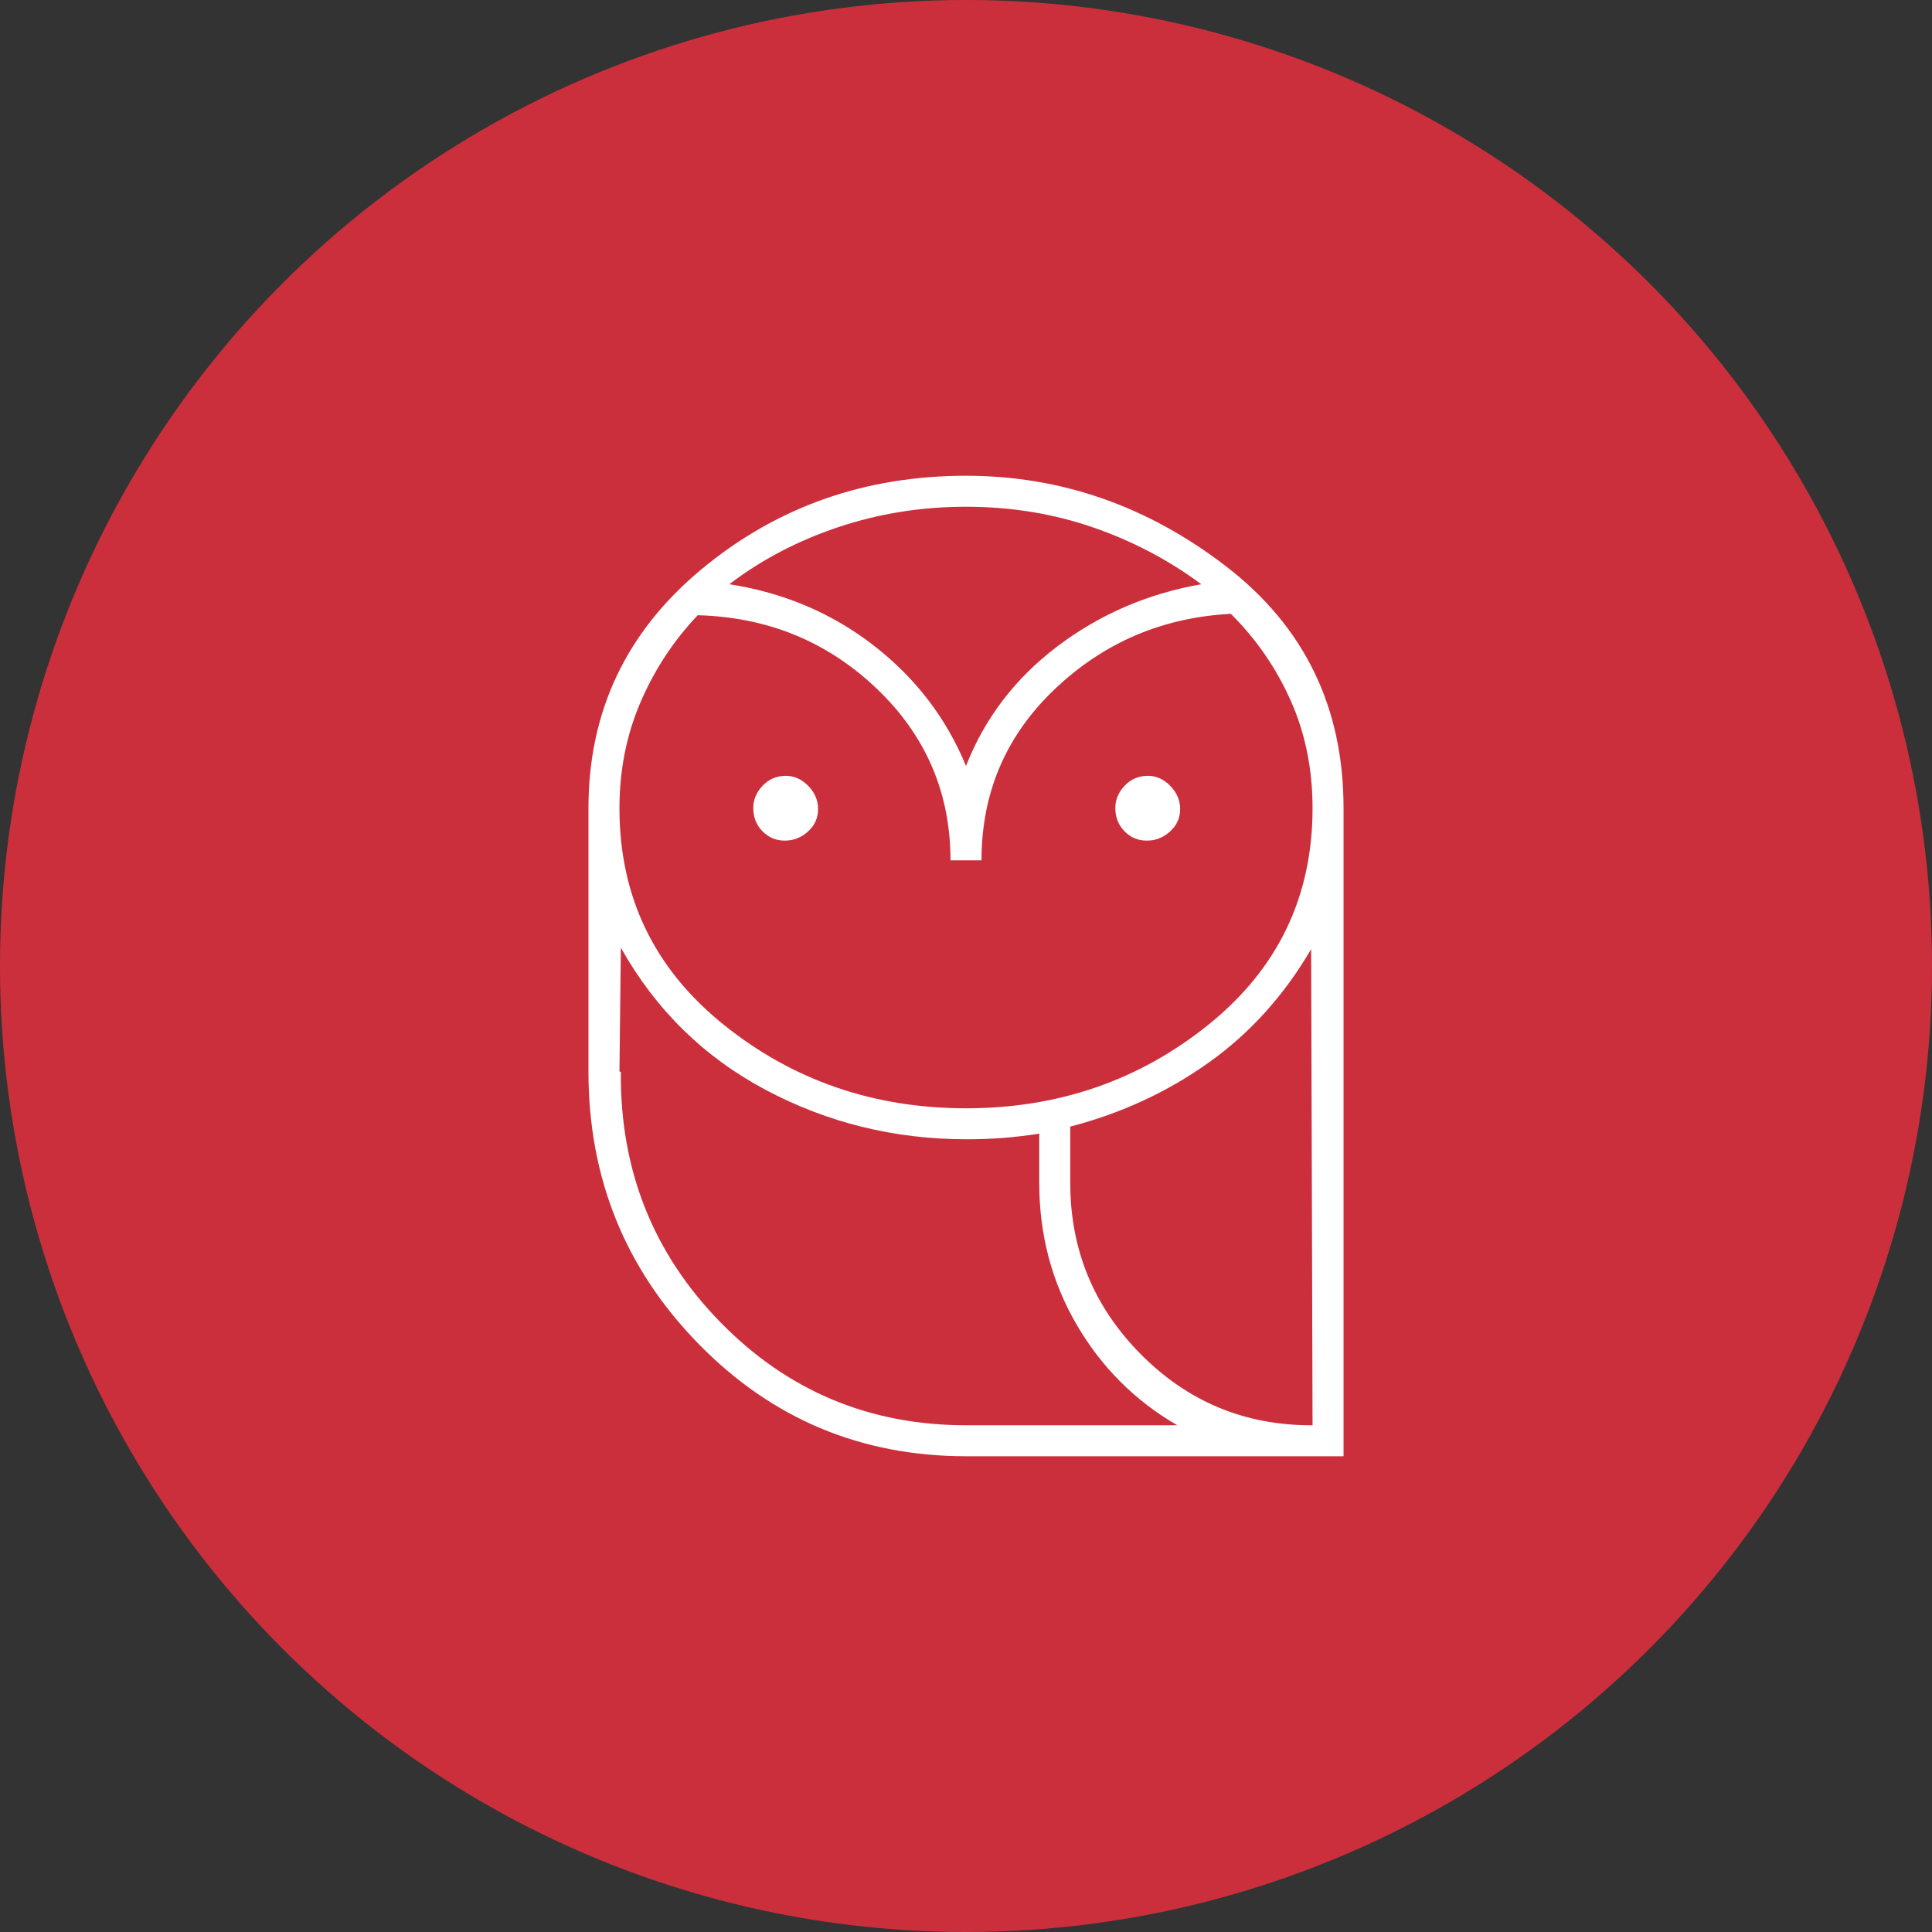
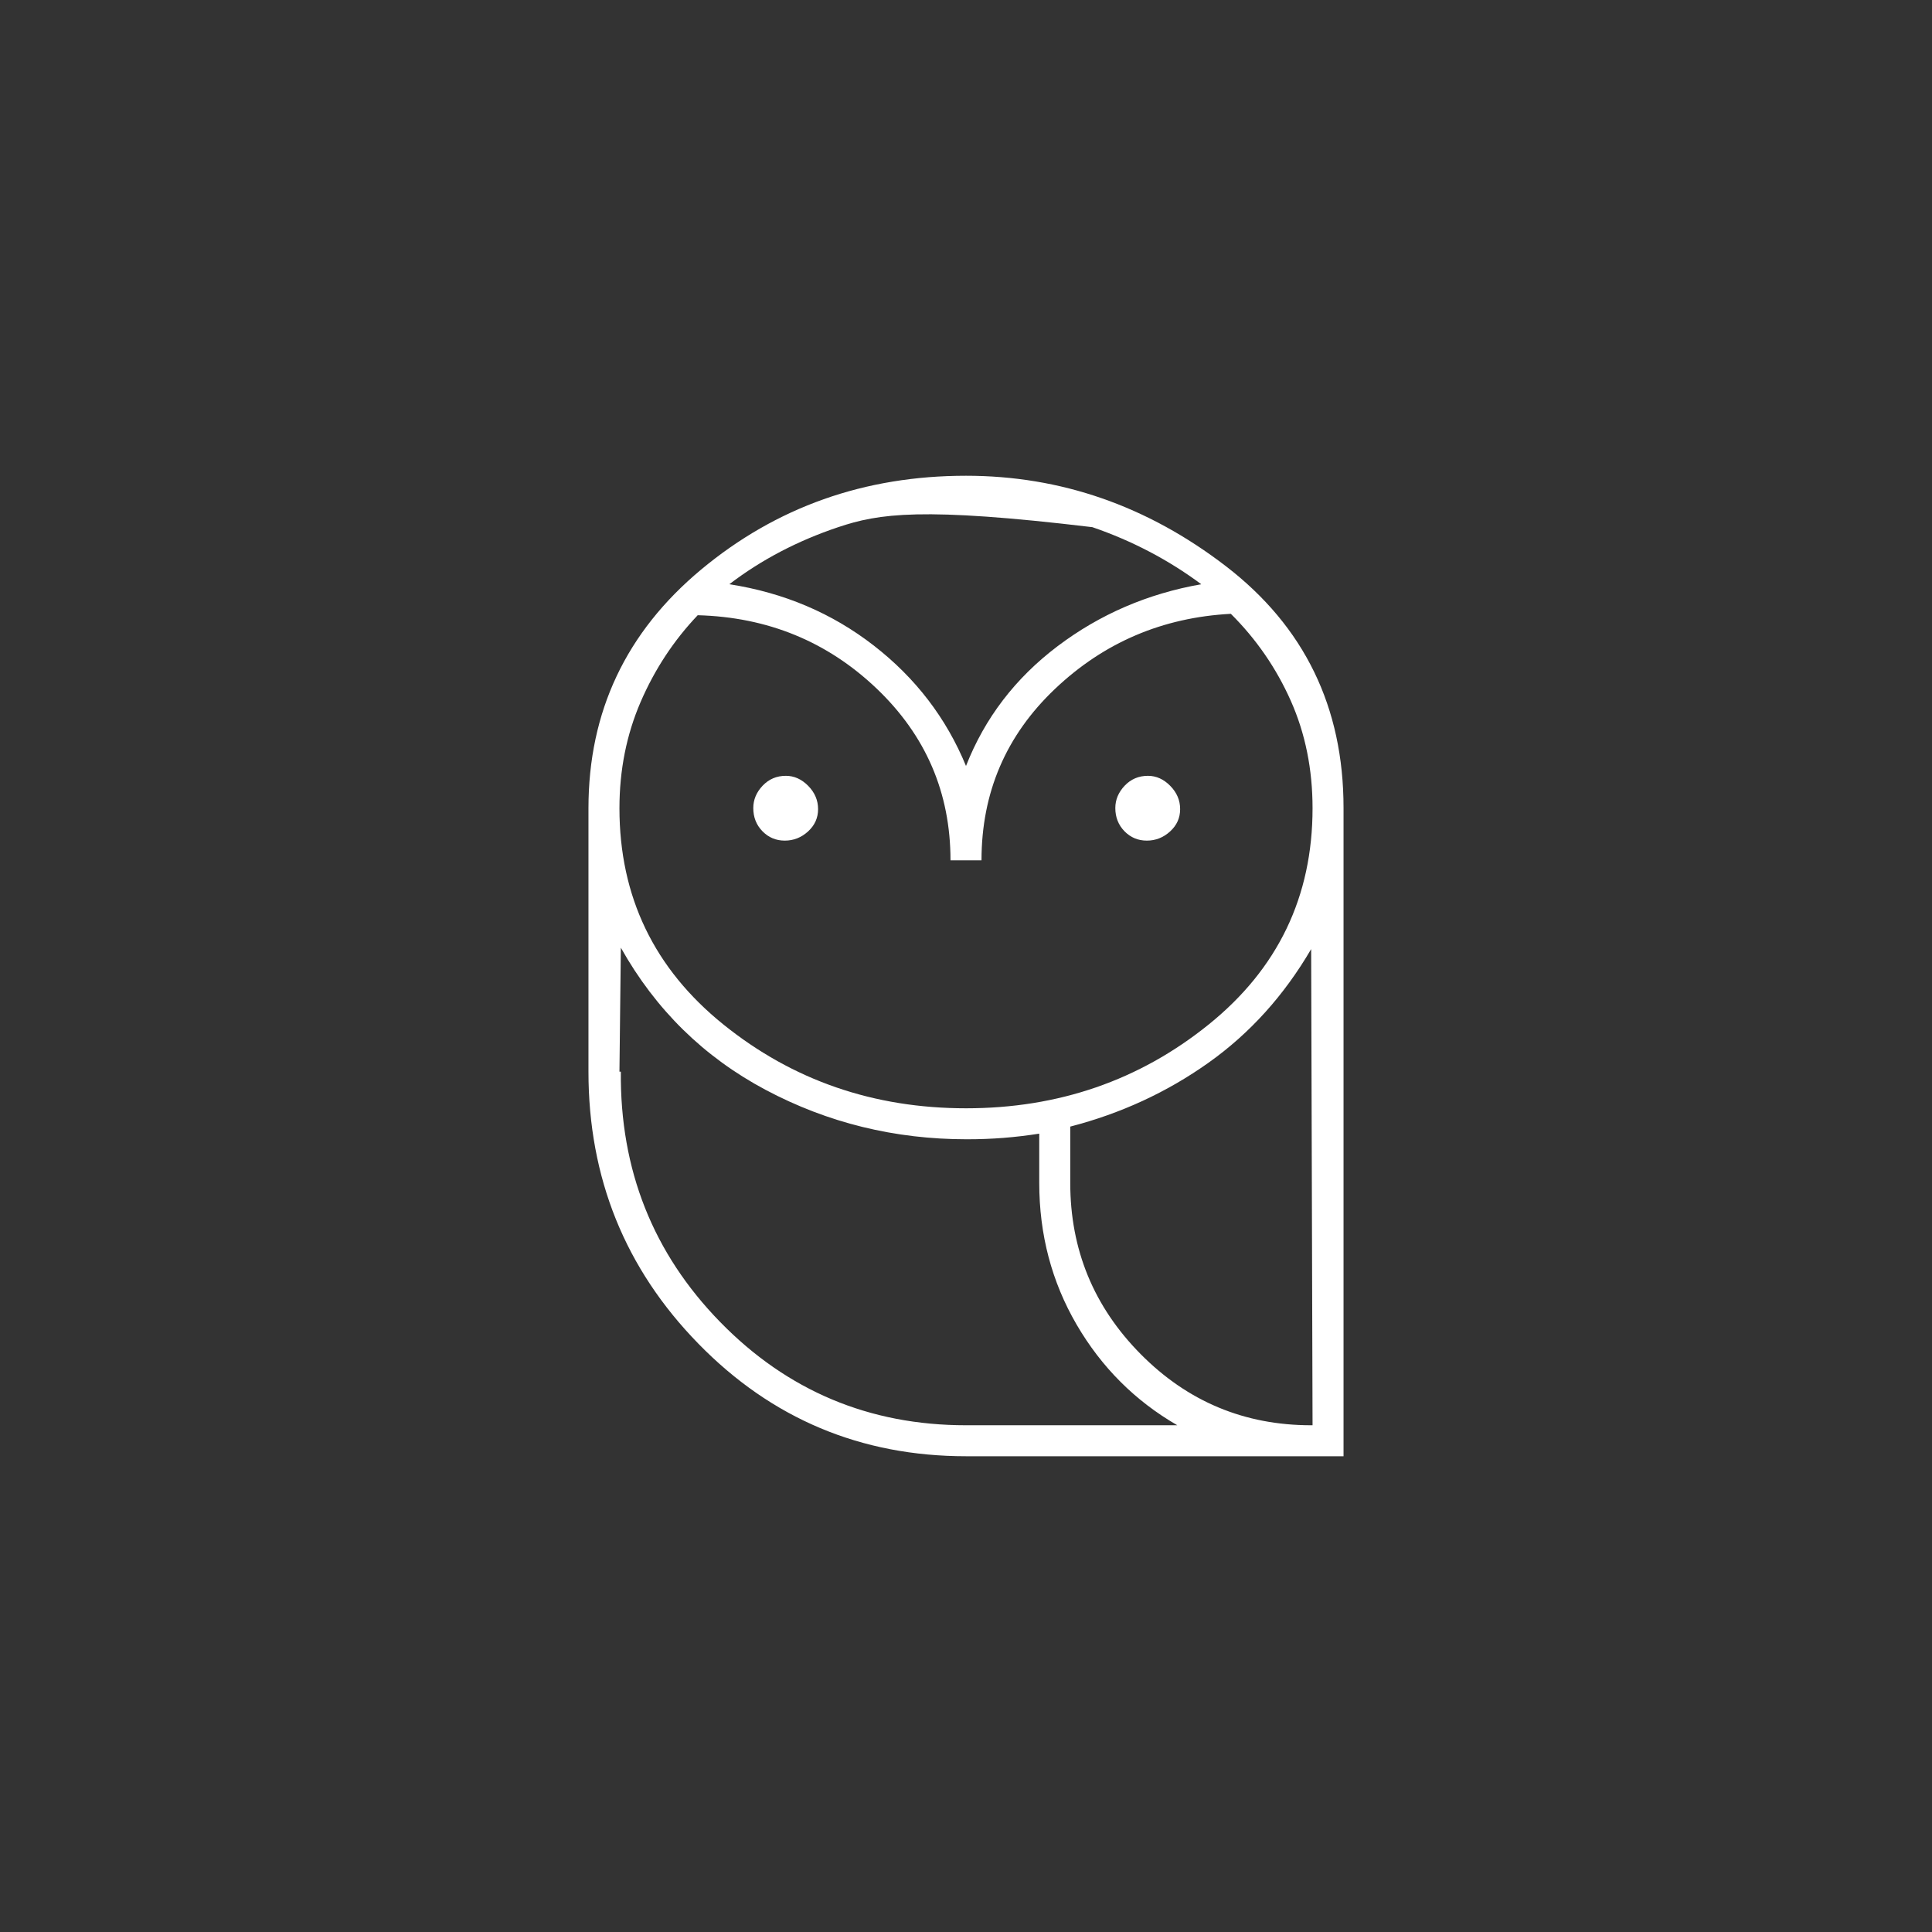
<svg xmlns="http://www.w3.org/2000/svg" width="80" height="80" viewBox="0 0 80 80" fill="none">
  <rect x="0" y="0" width="80" height="80" fill="#333333" stroke="none" />
-   <circle cx="40" cy="40" r="40" fill="#CC2F3C" />
-   <path d="M40.009 60.3C35.648 60.3 31.95 58.746 28.917 55.638C25.883 52.53 24.367 48.776 24.367 44.375V33.467C24.367 29.468 25.922 26.174 29.033 23.584C32.145 20.995 35.8 19.7 40 19.7C43.928 19.7 47.515 20.949 50.763 23.446C54.01 25.944 55.633 29.279 55.633 33.452V60.3H40.009ZM40 59.017H48.75C47 58.006 45.61 56.615 44.579 54.846C43.549 53.076 43.033 51.122 43.033 48.983V46.942C42.541 47.019 42.048 47.078 41.556 47.117C41.063 47.156 40.554 47.175 40.029 47.175C37.047 47.175 34.274 46.494 31.711 45.133C29.148 43.772 27.147 41.808 25.708 39.242L25.65 44.375C25.65 48.419 27.035 51.871 29.806 54.729C32.577 57.587 35.975 59.017 40 59.017ZM44.317 48.983C44.317 51.744 45.299 54.107 47.263 56.071C49.226 58.035 51.589 59.017 54.35 59.017L54.292 39.3C53.169 41.222 51.751 42.792 50.038 44.008C48.324 45.225 46.417 46.106 44.317 46.65V48.983ZM39.358 35.625C39.358 32.825 38.337 30.453 36.296 28.508C34.254 26.564 31.786 25.553 28.891 25.475C27.899 26.518 27.11 27.715 26.526 29.068C25.942 30.422 25.65 31.888 25.65 33.467C25.65 37.126 27.086 40.112 29.957 42.424C32.828 44.736 36.177 45.892 40.004 45.892C43.83 45.892 47.178 44.736 50.047 42.424C52.916 40.112 54.35 37.126 54.35 33.467C54.35 31.854 54.05 30.372 53.45 29.02C52.849 27.668 52.022 26.467 50.967 25.417C48.137 25.567 45.709 26.604 43.682 28.529C41.655 30.454 40.642 32.819 40.642 35.625H39.358ZM32.496 34.808C32.132 34.808 31.824 34.679 31.571 34.42C31.318 34.161 31.192 33.841 31.192 33.459C31.192 33.114 31.321 32.806 31.58 32.533C31.839 32.261 32.159 32.125 32.541 32.125C32.886 32.125 33.194 32.264 33.467 32.541C33.739 32.819 33.875 33.14 33.875 33.504C33.875 33.868 33.736 34.176 33.459 34.429C33.181 34.682 32.86 34.808 32.496 34.808ZM47.488 34.808C47.124 34.808 46.815 34.679 46.562 34.42C46.31 34.161 46.183 33.841 46.183 33.459C46.183 33.114 46.313 32.806 46.571 32.533C46.83 32.261 47.151 32.125 47.533 32.125C47.878 32.125 48.186 32.264 48.458 32.541C48.731 32.819 48.867 33.14 48.867 33.504C48.867 33.868 48.728 34.176 48.45 34.429C48.172 34.682 47.852 34.808 47.488 34.808ZM30.2 24.192C32.456 24.542 34.449 25.387 36.179 26.729C37.91 28.071 39.183 29.733 40 31.717C40.778 29.733 42.042 28.081 43.792 26.758C45.542 25.436 47.525 24.581 49.742 24.192C48.381 23.181 46.877 22.393 45.233 21.829C43.588 21.265 41.843 20.983 39.999 20.983C38.155 20.983 36.391 21.265 34.708 21.829C33.025 22.393 31.522 23.181 30.2 24.192ZM40 59.017C35.975 59.017 32.577 57.587 29.806 54.729C27.035 51.871 25.65 48.419 25.65 44.375H25.708C25.669 48.439 27.041 51.895 29.823 54.744C32.605 57.592 35.998 59.017 40 59.017ZM44.317 48.983C44.317 51.744 45.289 54.107 47.233 56.071C49.178 58.035 51.531 59.017 54.292 59.017H54.35C51.589 59.017 49.226 58.035 47.263 56.071C45.299 54.107 44.317 51.744 44.317 48.983Z" fill="white" />
+   <path d="M40.009 60.3C35.648 60.3 31.95 58.746 28.917 55.638C25.883 52.53 24.367 48.776 24.367 44.375V33.467C24.367 29.468 25.922 26.174 29.033 23.584C32.145 20.995 35.8 19.7 40 19.7C43.928 19.7 47.515 20.949 50.763 23.446C54.01 25.944 55.633 29.279 55.633 33.452V60.3H40.009ZM40 59.017H48.75C47 58.006 45.61 56.615 44.579 54.846C43.549 53.076 43.033 51.122 43.033 48.983V46.942C42.541 47.019 42.048 47.078 41.556 47.117C41.063 47.156 40.554 47.175 40.029 47.175C37.047 47.175 34.274 46.494 31.711 45.133C29.148 43.772 27.147 41.808 25.708 39.242L25.65 44.375C25.65 48.419 27.035 51.871 29.806 54.729C32.577 57.587 35.975 59.017 40 59.017ZM44.317 48.983C44.317 51.744 45.299 54.107 47.263 56.071C49.226 58.035 51.589 59.017 54.35 59.017L54.292 39.3C53.169 41.222 51.751 42.792 50.038 44.008C48.324 45.225 46.417 46.106 44.317 46.65V48.983ZM39.358 35.625C39.358 32.825 38.337 30.453 36.296 28.508C34.254 26.564 31.786 25.553 28.891 25.475C27.899 26.518 27.11 27.715 26.526 29.068C25.942 30.422 25.65 31.888 25.65 33.467C25.65 37.126 27.086 40.112 29.957 42.424C32.828 44.736 36.177 45.892 40.004 45.892C43.83 45.892 47.178 44.736 50.047 42.424C52.916 40.112 54.35 37.126 54.35 33.467C54.35 31.854 54.05 30.372 53.45 29.02C52.849 27.668 52.022 26.467 50.967 25.417C48.137 25.567 45.709 26.604 43.682 28.529C41.655 30.454 40.642 32.819 40.642 35.625H39.358ZM32.496 34.808C32.132 34.808 31.824 34.679 31.571 34.42C31.318 34.161 31.192 33.841 31.192 33.459C31.192 33.114 31.321 32.806 31.58 32.533C31.839 32.261 32.159 32.125 32.541 32.125C32.886 32.125 33.194 32.264 33.467 32.541C33.739 32.819 33.875 33.14 33.875 33.504C33.875 33.868 33.736 34.176 33.459 34.429C33.181 34.682 32.86 34.808 32.496 34.808ZM47.488 34.808C47.124 34.808 46.815 34.679 46.562 34.42C46.31 34.161 46.183 33.841 46.183 33.459C46.183 33.114 46.313 32.806 46.571 32.533C46.83 32.261 47.151 32.125 47.533 32.125C47.878 32.125 48.186 32.264 48.458 32.541C48.731 32.819 48.867 33.14 48.867 33.504C48.867 33.868 48.728 34.176 48.45 34.429C48.172 34.682 47.852 34.808 47.488 34.808ZM30.2 24.192C32.456 24.542 34.449 25.387 36.179 26.729C37.91 28.071 39.183 29.733 40 31.717C40.778 29.733 42.042 28.081 43.792 26.758C45.542 25.436 47.525 24.581 49.742 24.192C48.381 23.181 46.877 22.393 45.233 21.829C38.155 20.983 36.391 21.265 34.708 21.829C33.025 22.393 31.522 23.181 30.2 24.192ZM40 59.017C35.975 59.017 32.577 57.587 29.806 54.729C27.035 51.871 25.65 48.419 25.65 44.375H25.708C25.669 48.439 27.041 51.895 29.823 54.744C32.605 57.592 35.998 59.017 40 59.017ZM44.317 48.983C44.317 51.744 45.289 54.107 47.233 56.071C49.178 58.035 51.531 59.017 54.292 59.017H54.35C51.589 59.017 49.226 58.035 47.263 56.071C45.299 54.107 44.317 51.744 44.317 48.983Z" fill="white" />
</svg>